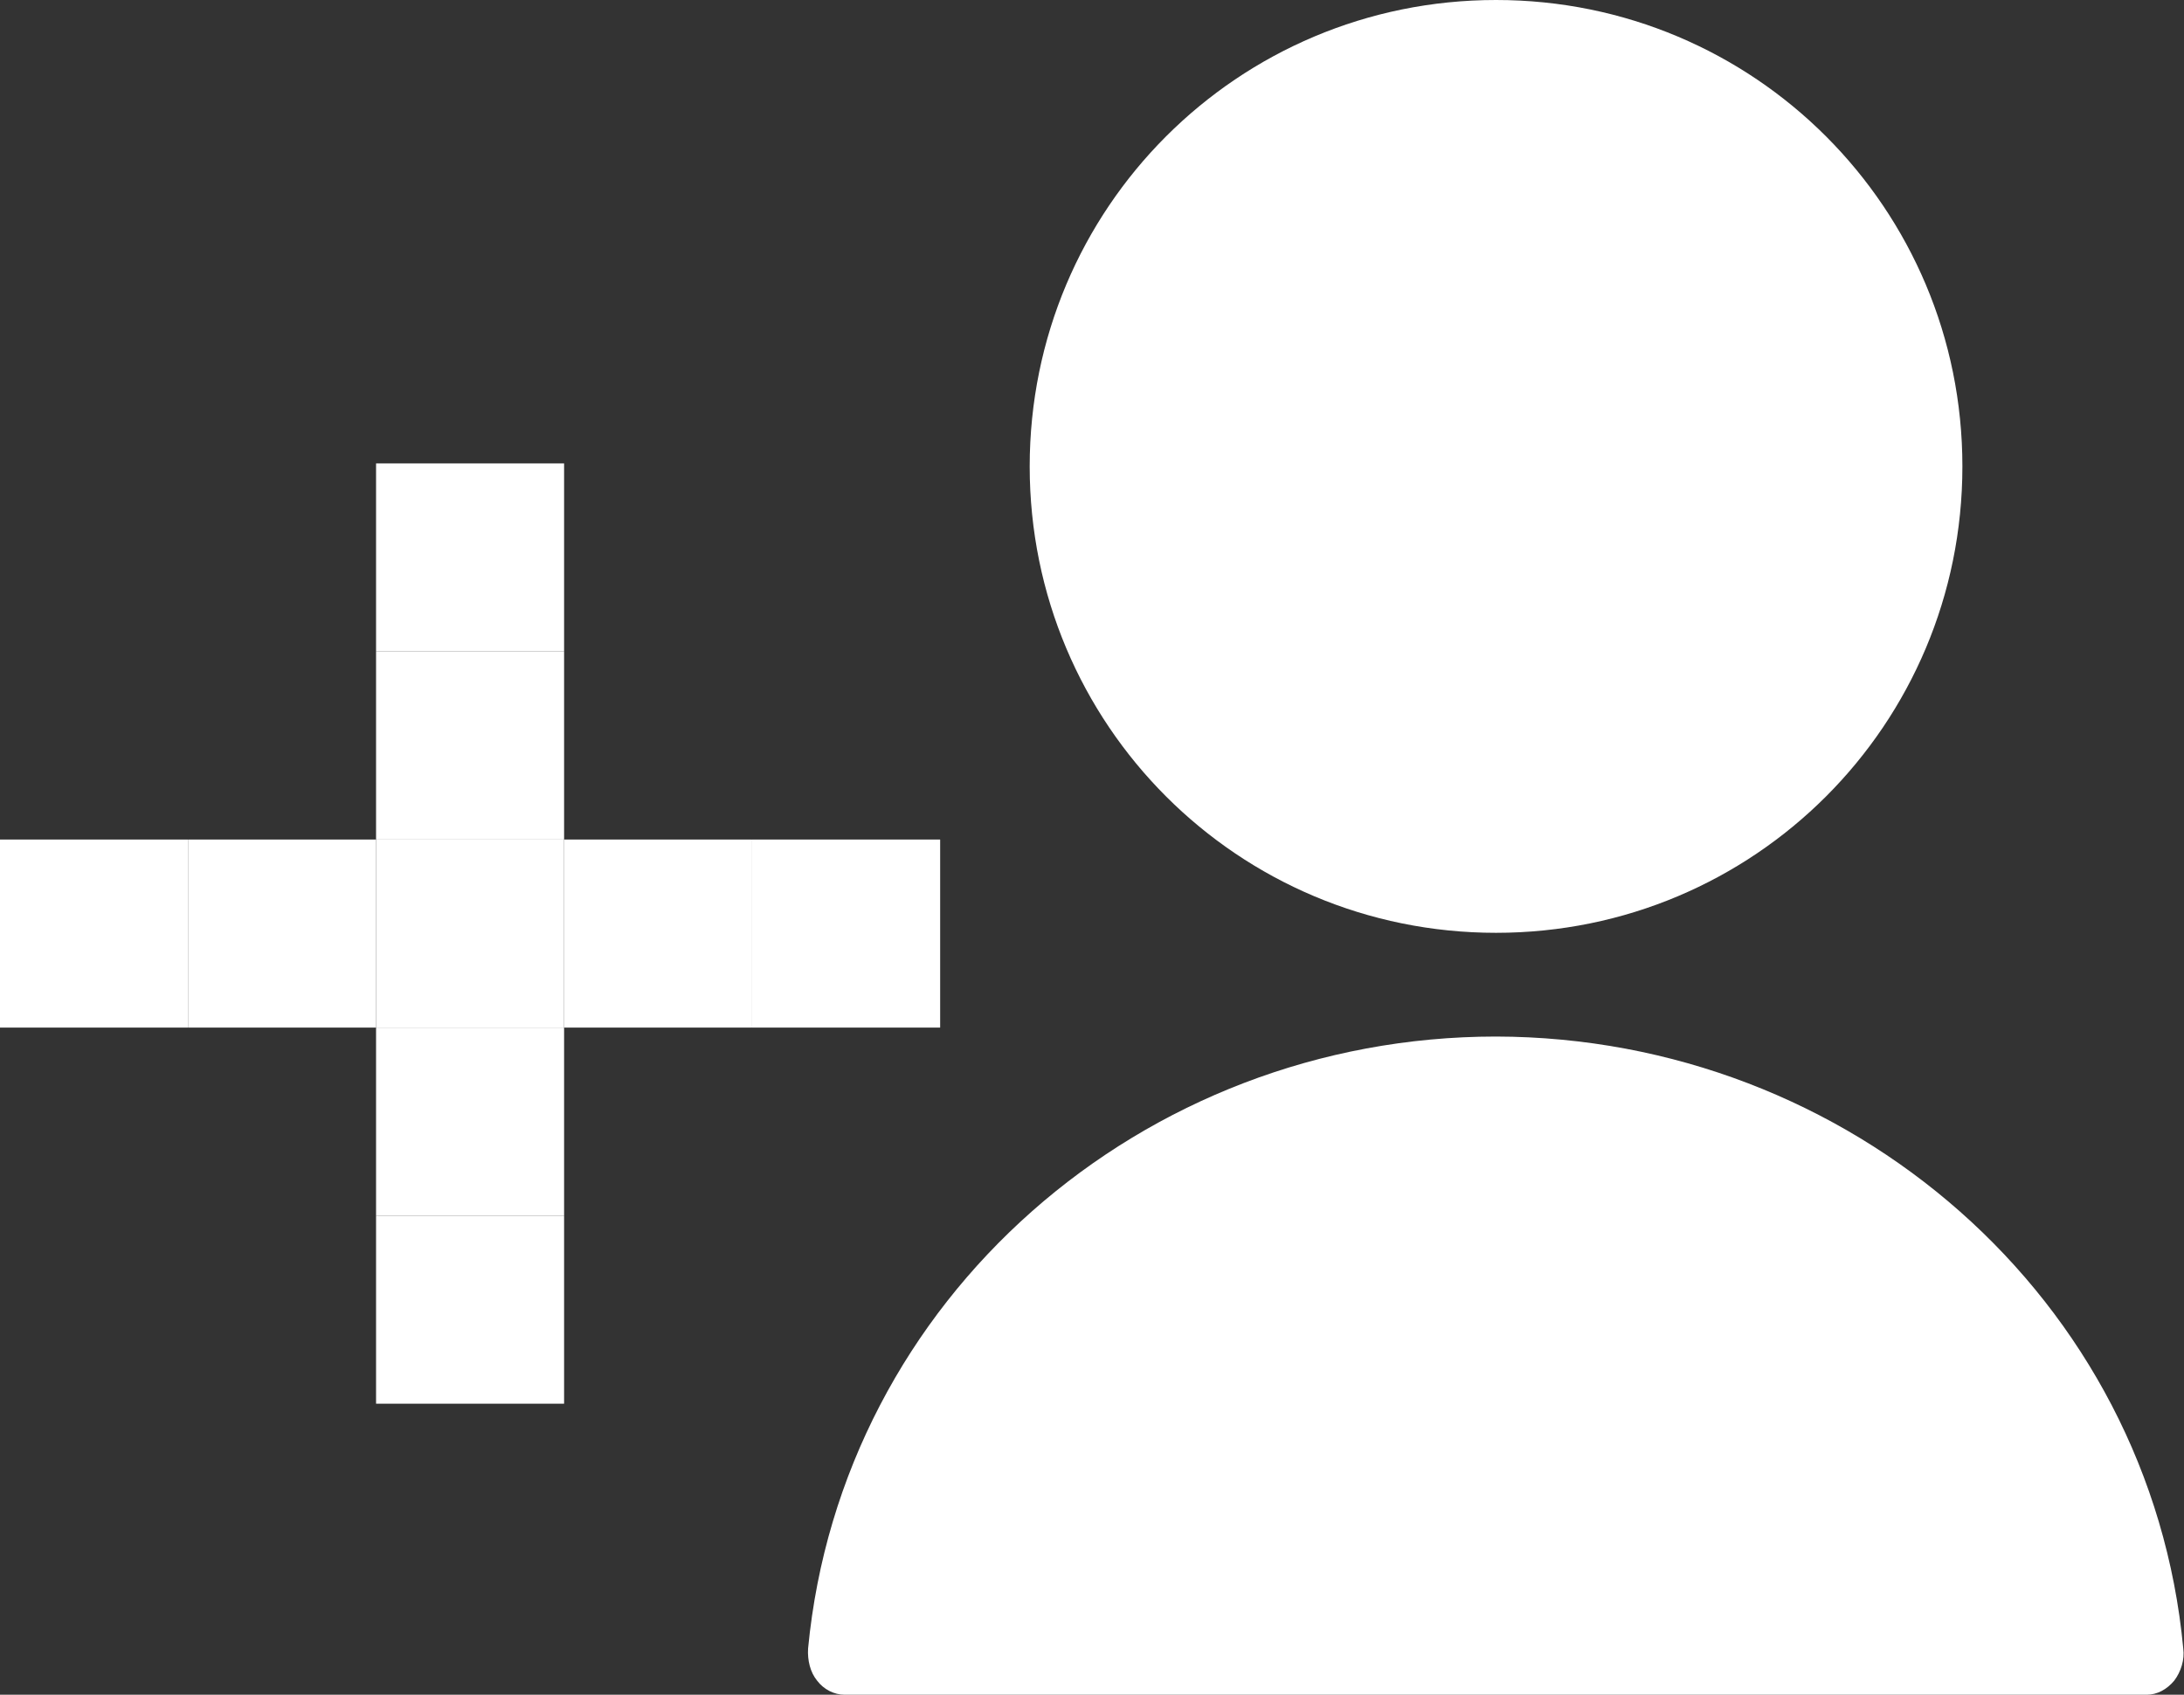
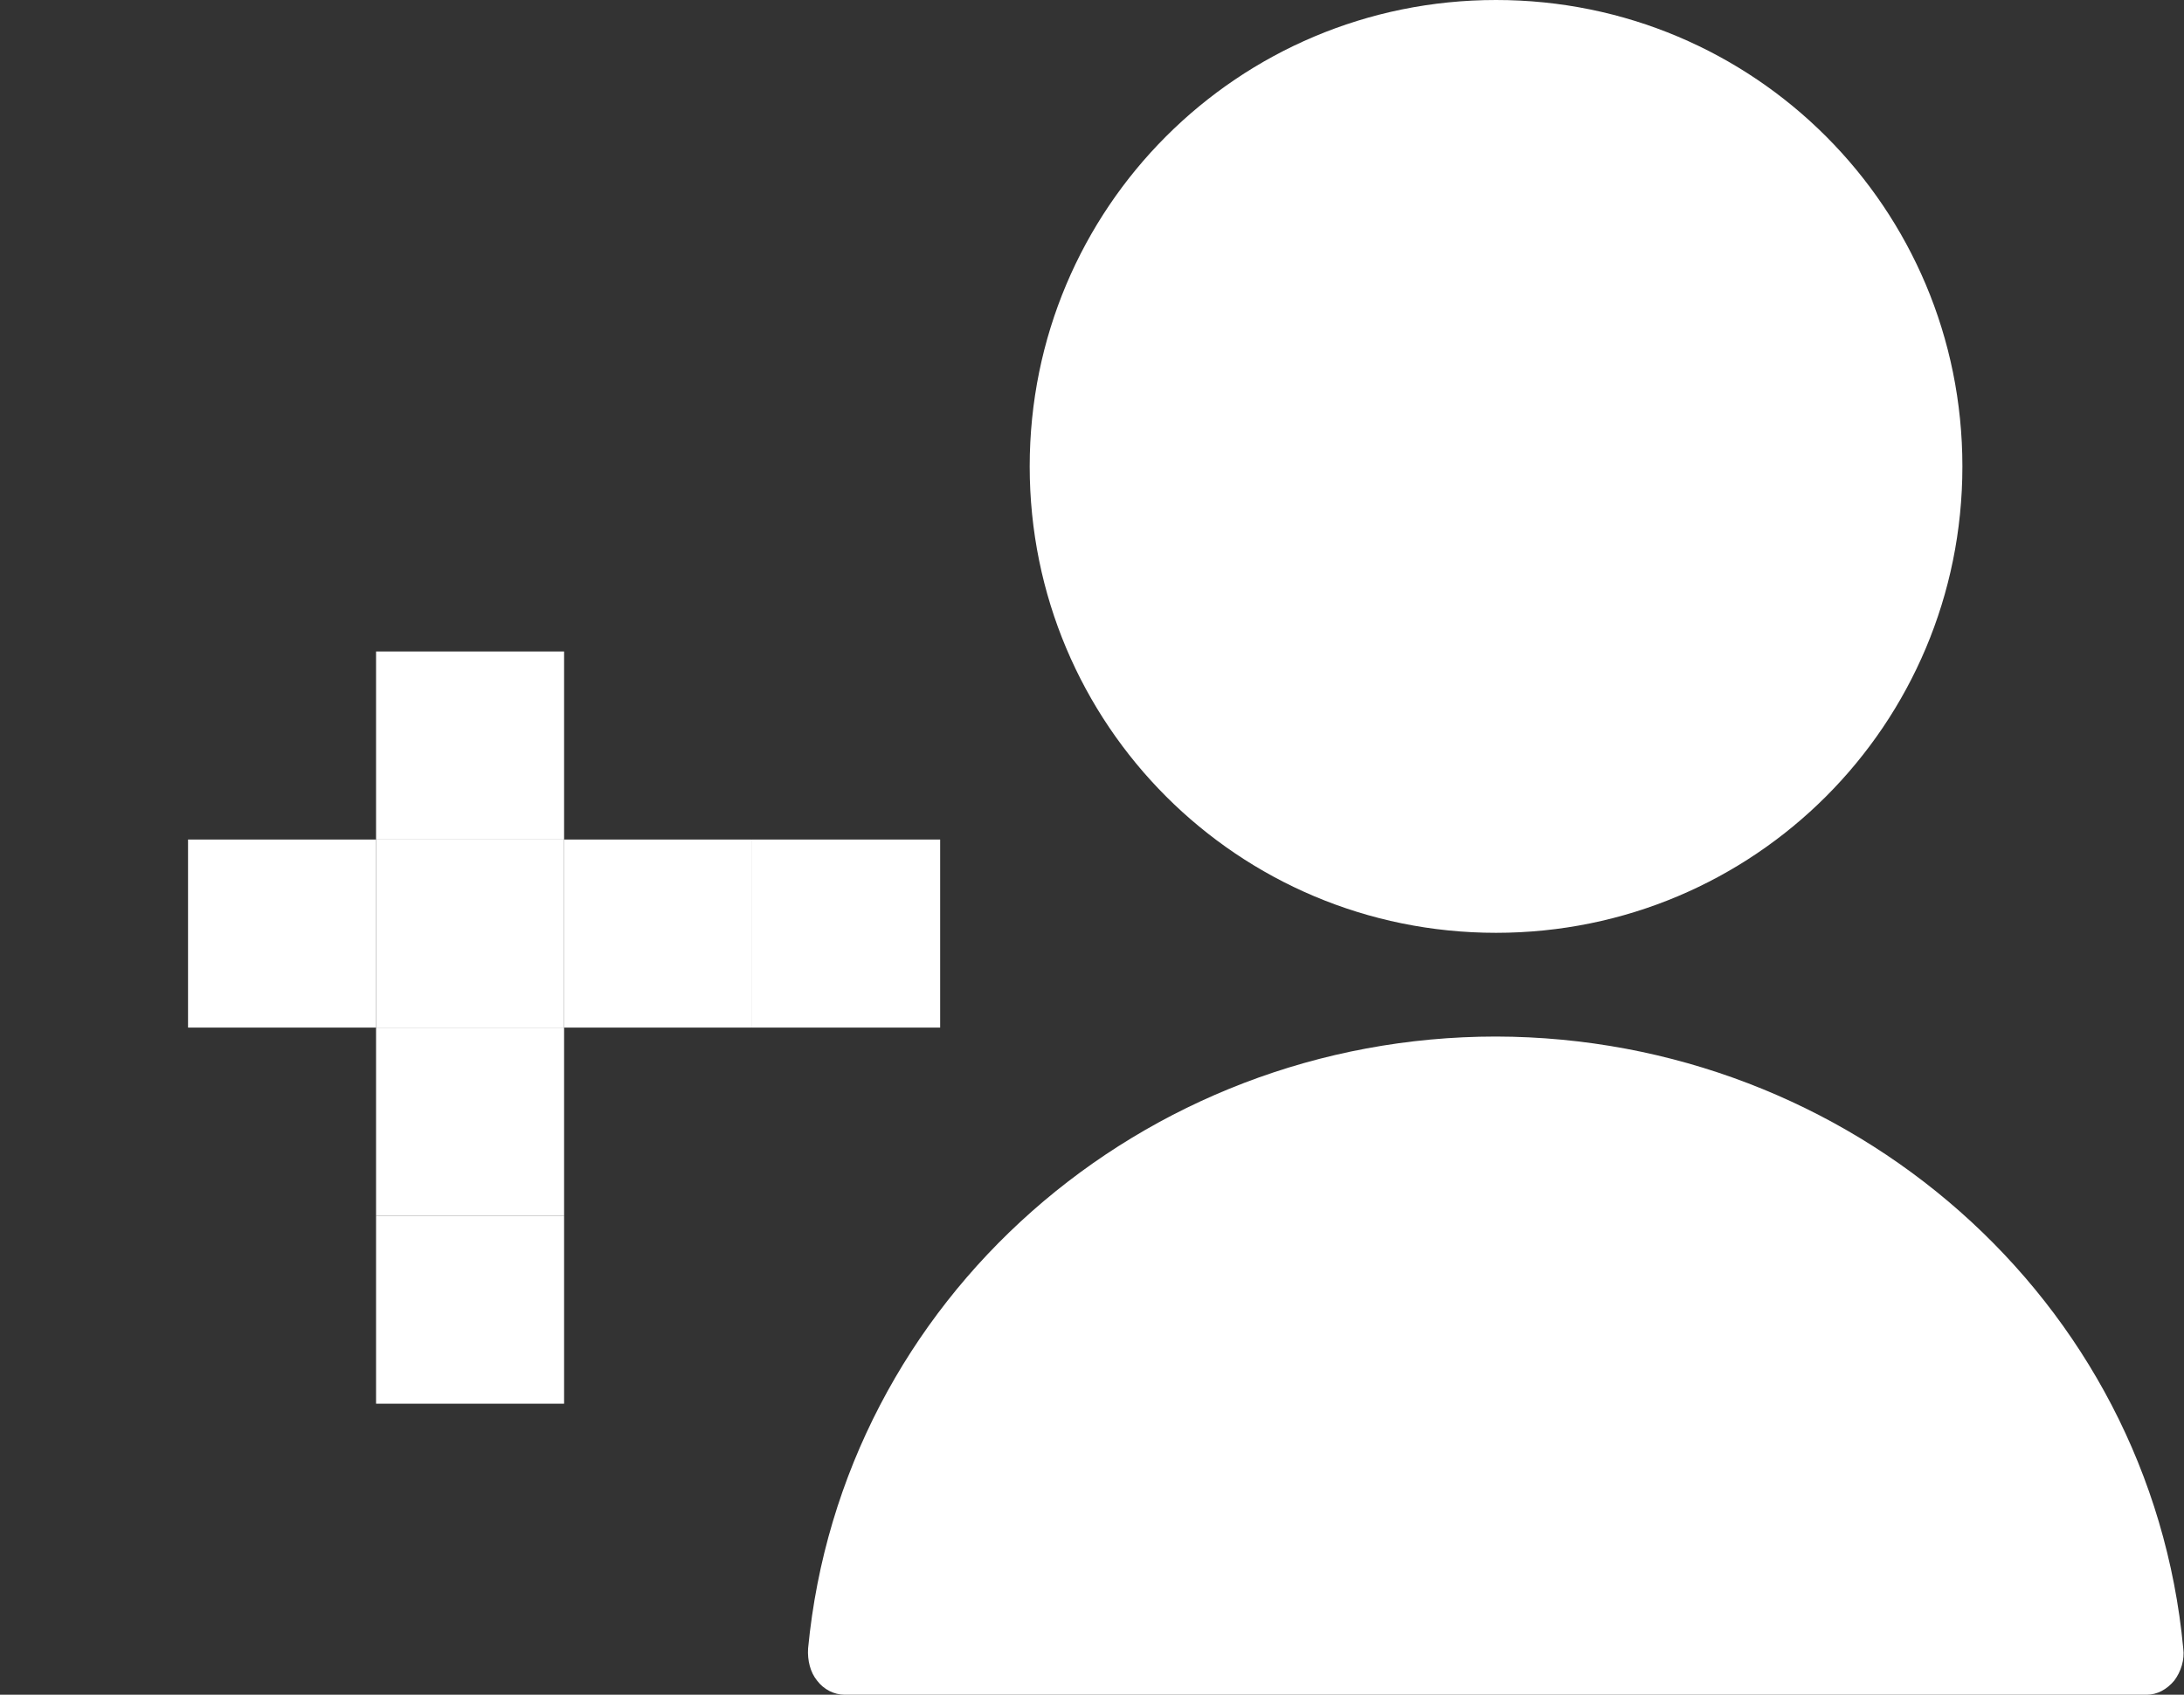
<svg xmlns="http://www.w3.org/2000/svg" id="_レイヤー_2" data-name="レイヤー 2" width="29.27" height="22.71" viewBox="0 0 29.27 22.71">
  <rect x="0" y="0" width="29.27" height="22.71" fill="#333333" stroke="none" />
  <defs>
    <style>
      .cls-1 {
        fill: #fff;
        stroke-width: 0px;
      }
    </style>
  </defs>
  <g id="design">
    <g>
      <path class="cls-1" d="M20.05,0c3.46,0,6.25,2.79,6.25,6.25,0,3.46-2.79,6.25-6.25,6.25s-6.25-2.79-6.25-6.25S16.59,0,20.05,0h0Z" />
      <path class="cls-1" d="M20.05,13.89c-4.74,0-8.77,3.51-9.22,8.2-.01.16.03.32.12.43.09.12.23.19.37.19h17.45c.14,0,.27-.07.37-.19.09-.12.14-.28.12-.43-.44-4.69-4.47-8.19-9.21-8.2h0Z" />
-       <rect class="cls-1" x="5.04" y="6.21" width="2.52" height="2.52" />
      <rect class="cls-1" x="5.04" y="8.73" width="2.52" height="2.52" />
      <rect class="cls-1" x="5.04" y="13.77" width="2.52" height="2.52" />
      <rect class="cls-1" x="5.04" y="16.29" width="2.52" height="2.52" />
      <rect class="cls-1" x="10.08" y="11.25" width="2.52" height="2.52" transform="translate(23.85 1.17) rotate(90)" />
      <rect class="cls-1" x="7.56" y="11.25" width="2.52" height="2.52" transform="translate(21.33 3.69) rotate(90)" />
      <rect class="cls-1" x="5.04" y="11.25" width="2.52" height="2.52" transform="translate(18.81 6.21) rotate(90)" />
      <rect class="cls-1" x="2.52" y="11.25" width="2.52" height="2.52" transform="translate(16.29 8.73) rotate(90)" />
-       <rect class="cls-1" x="0" y="11.25" width="2.52" height="2.52" transform="translate(13.77 11.25) rotate(90)" />
    </g>
  </g>
</svg>